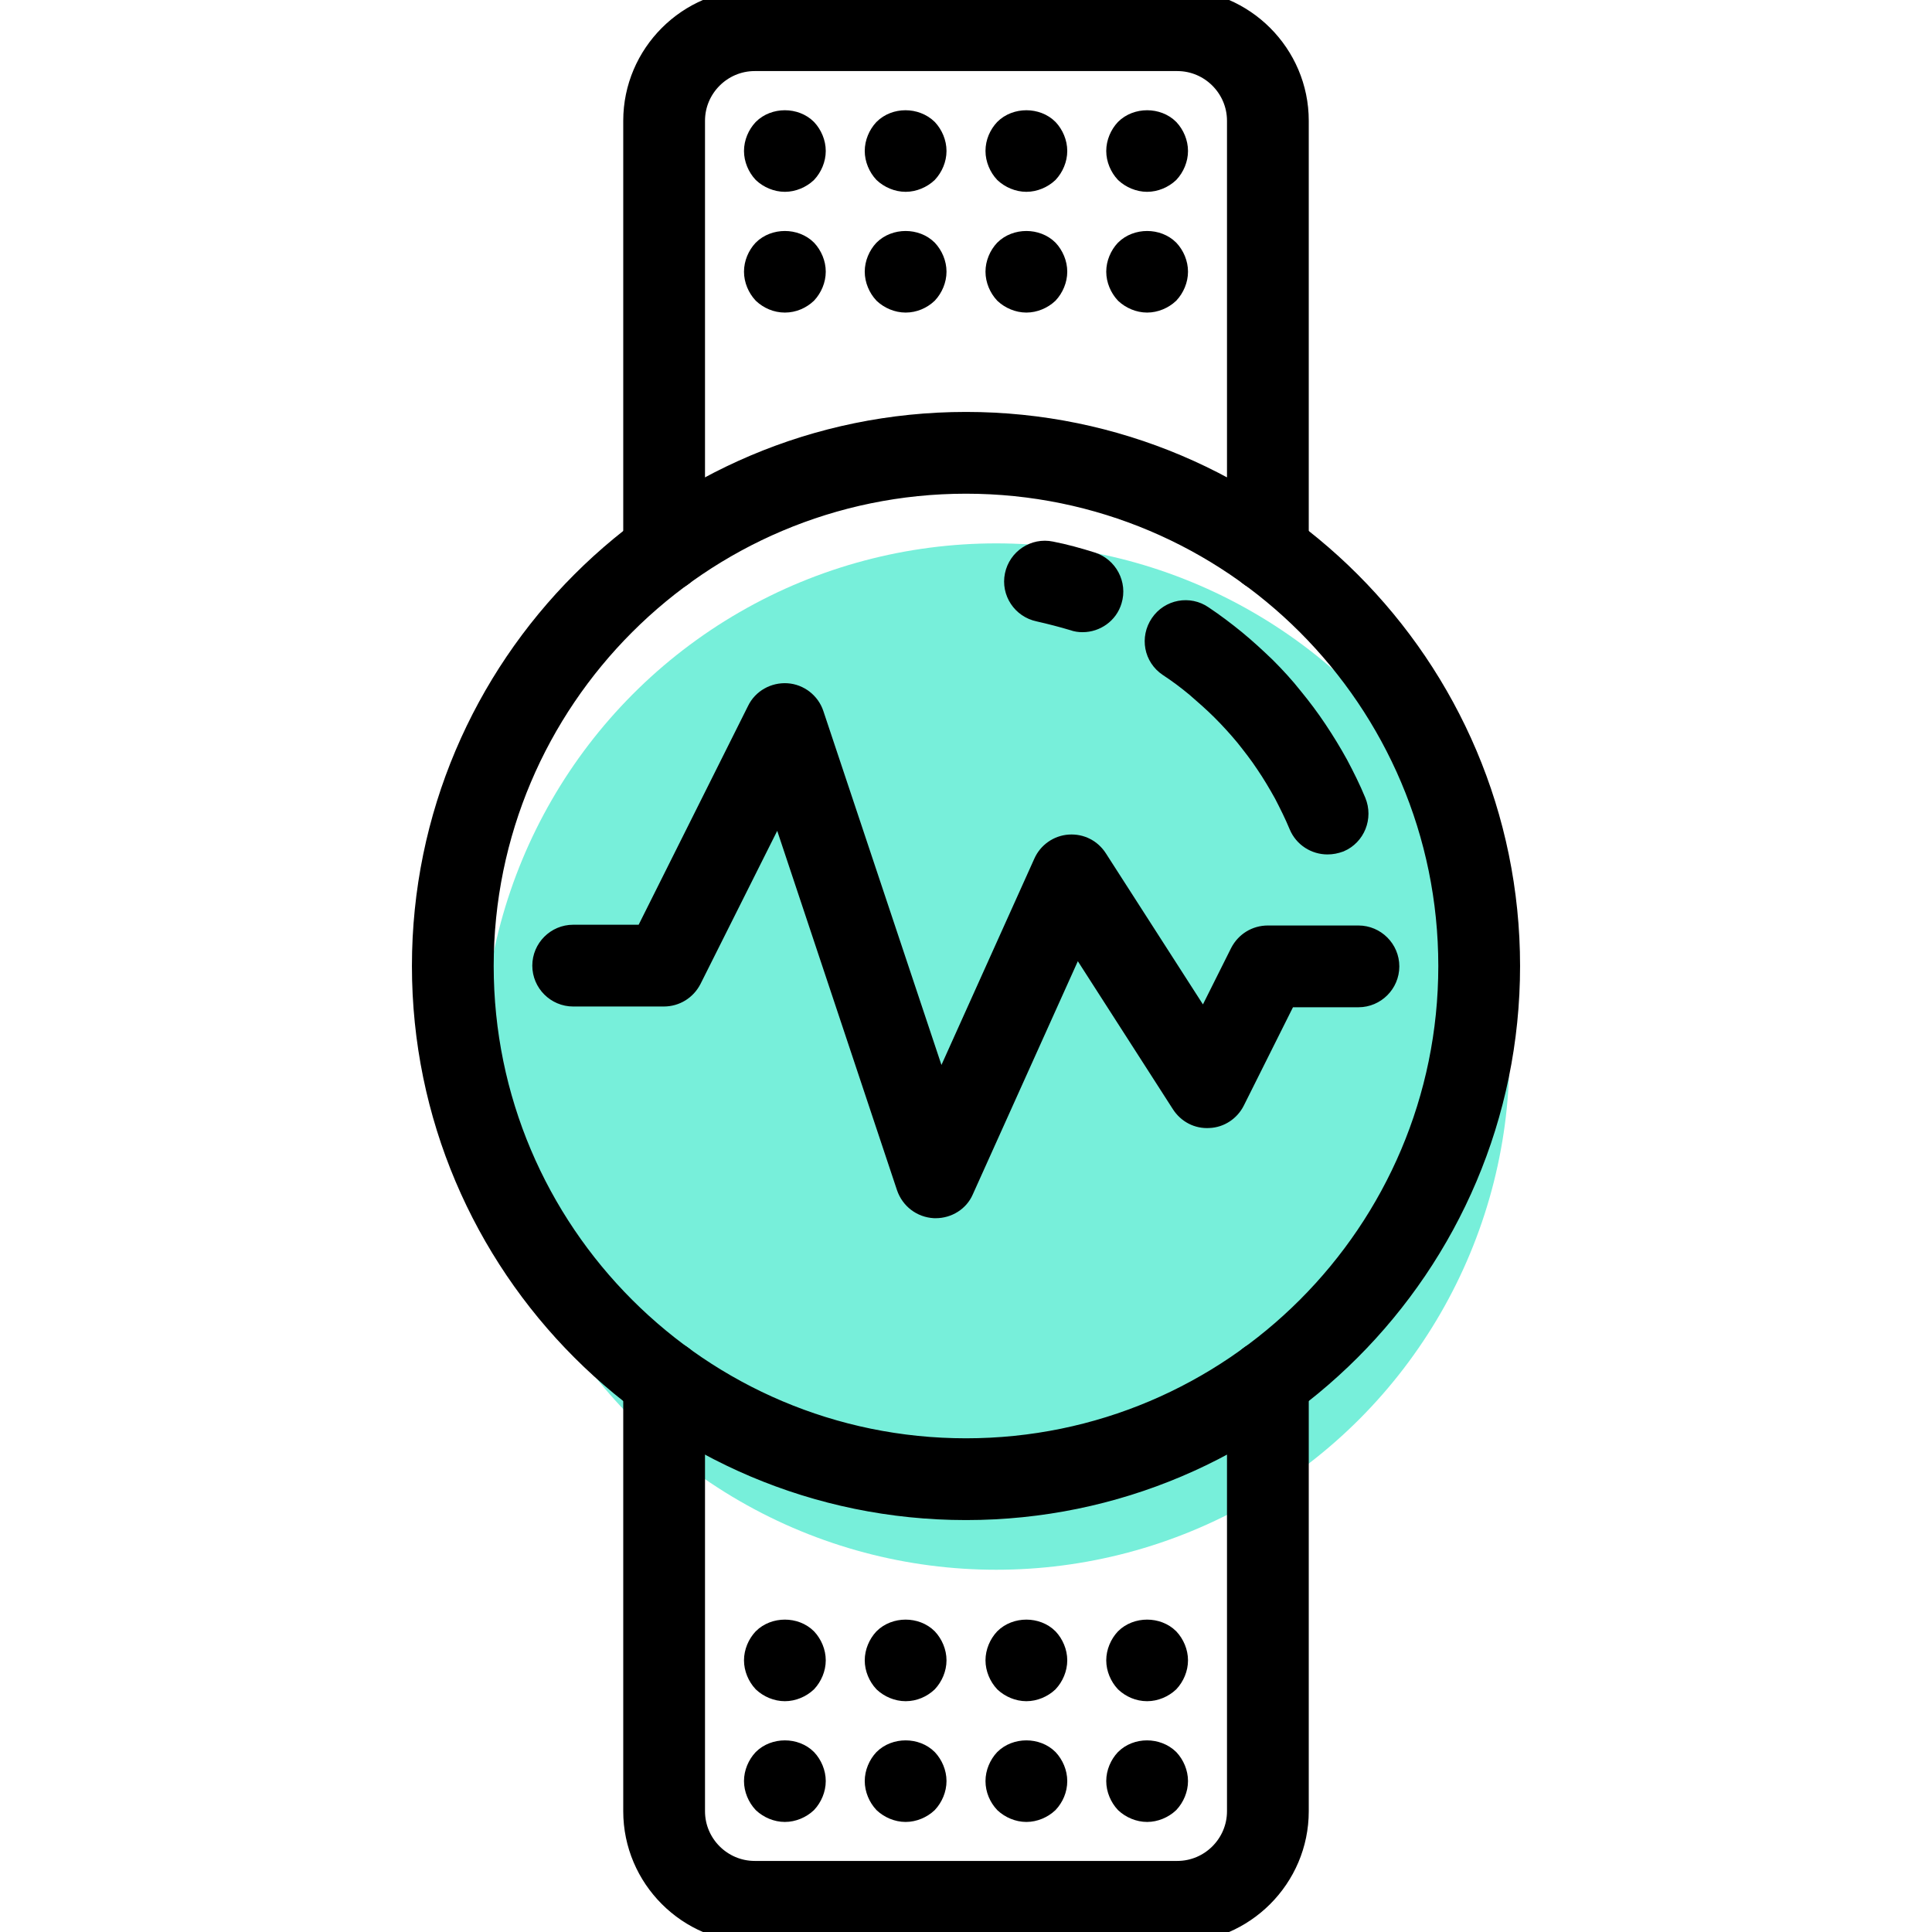
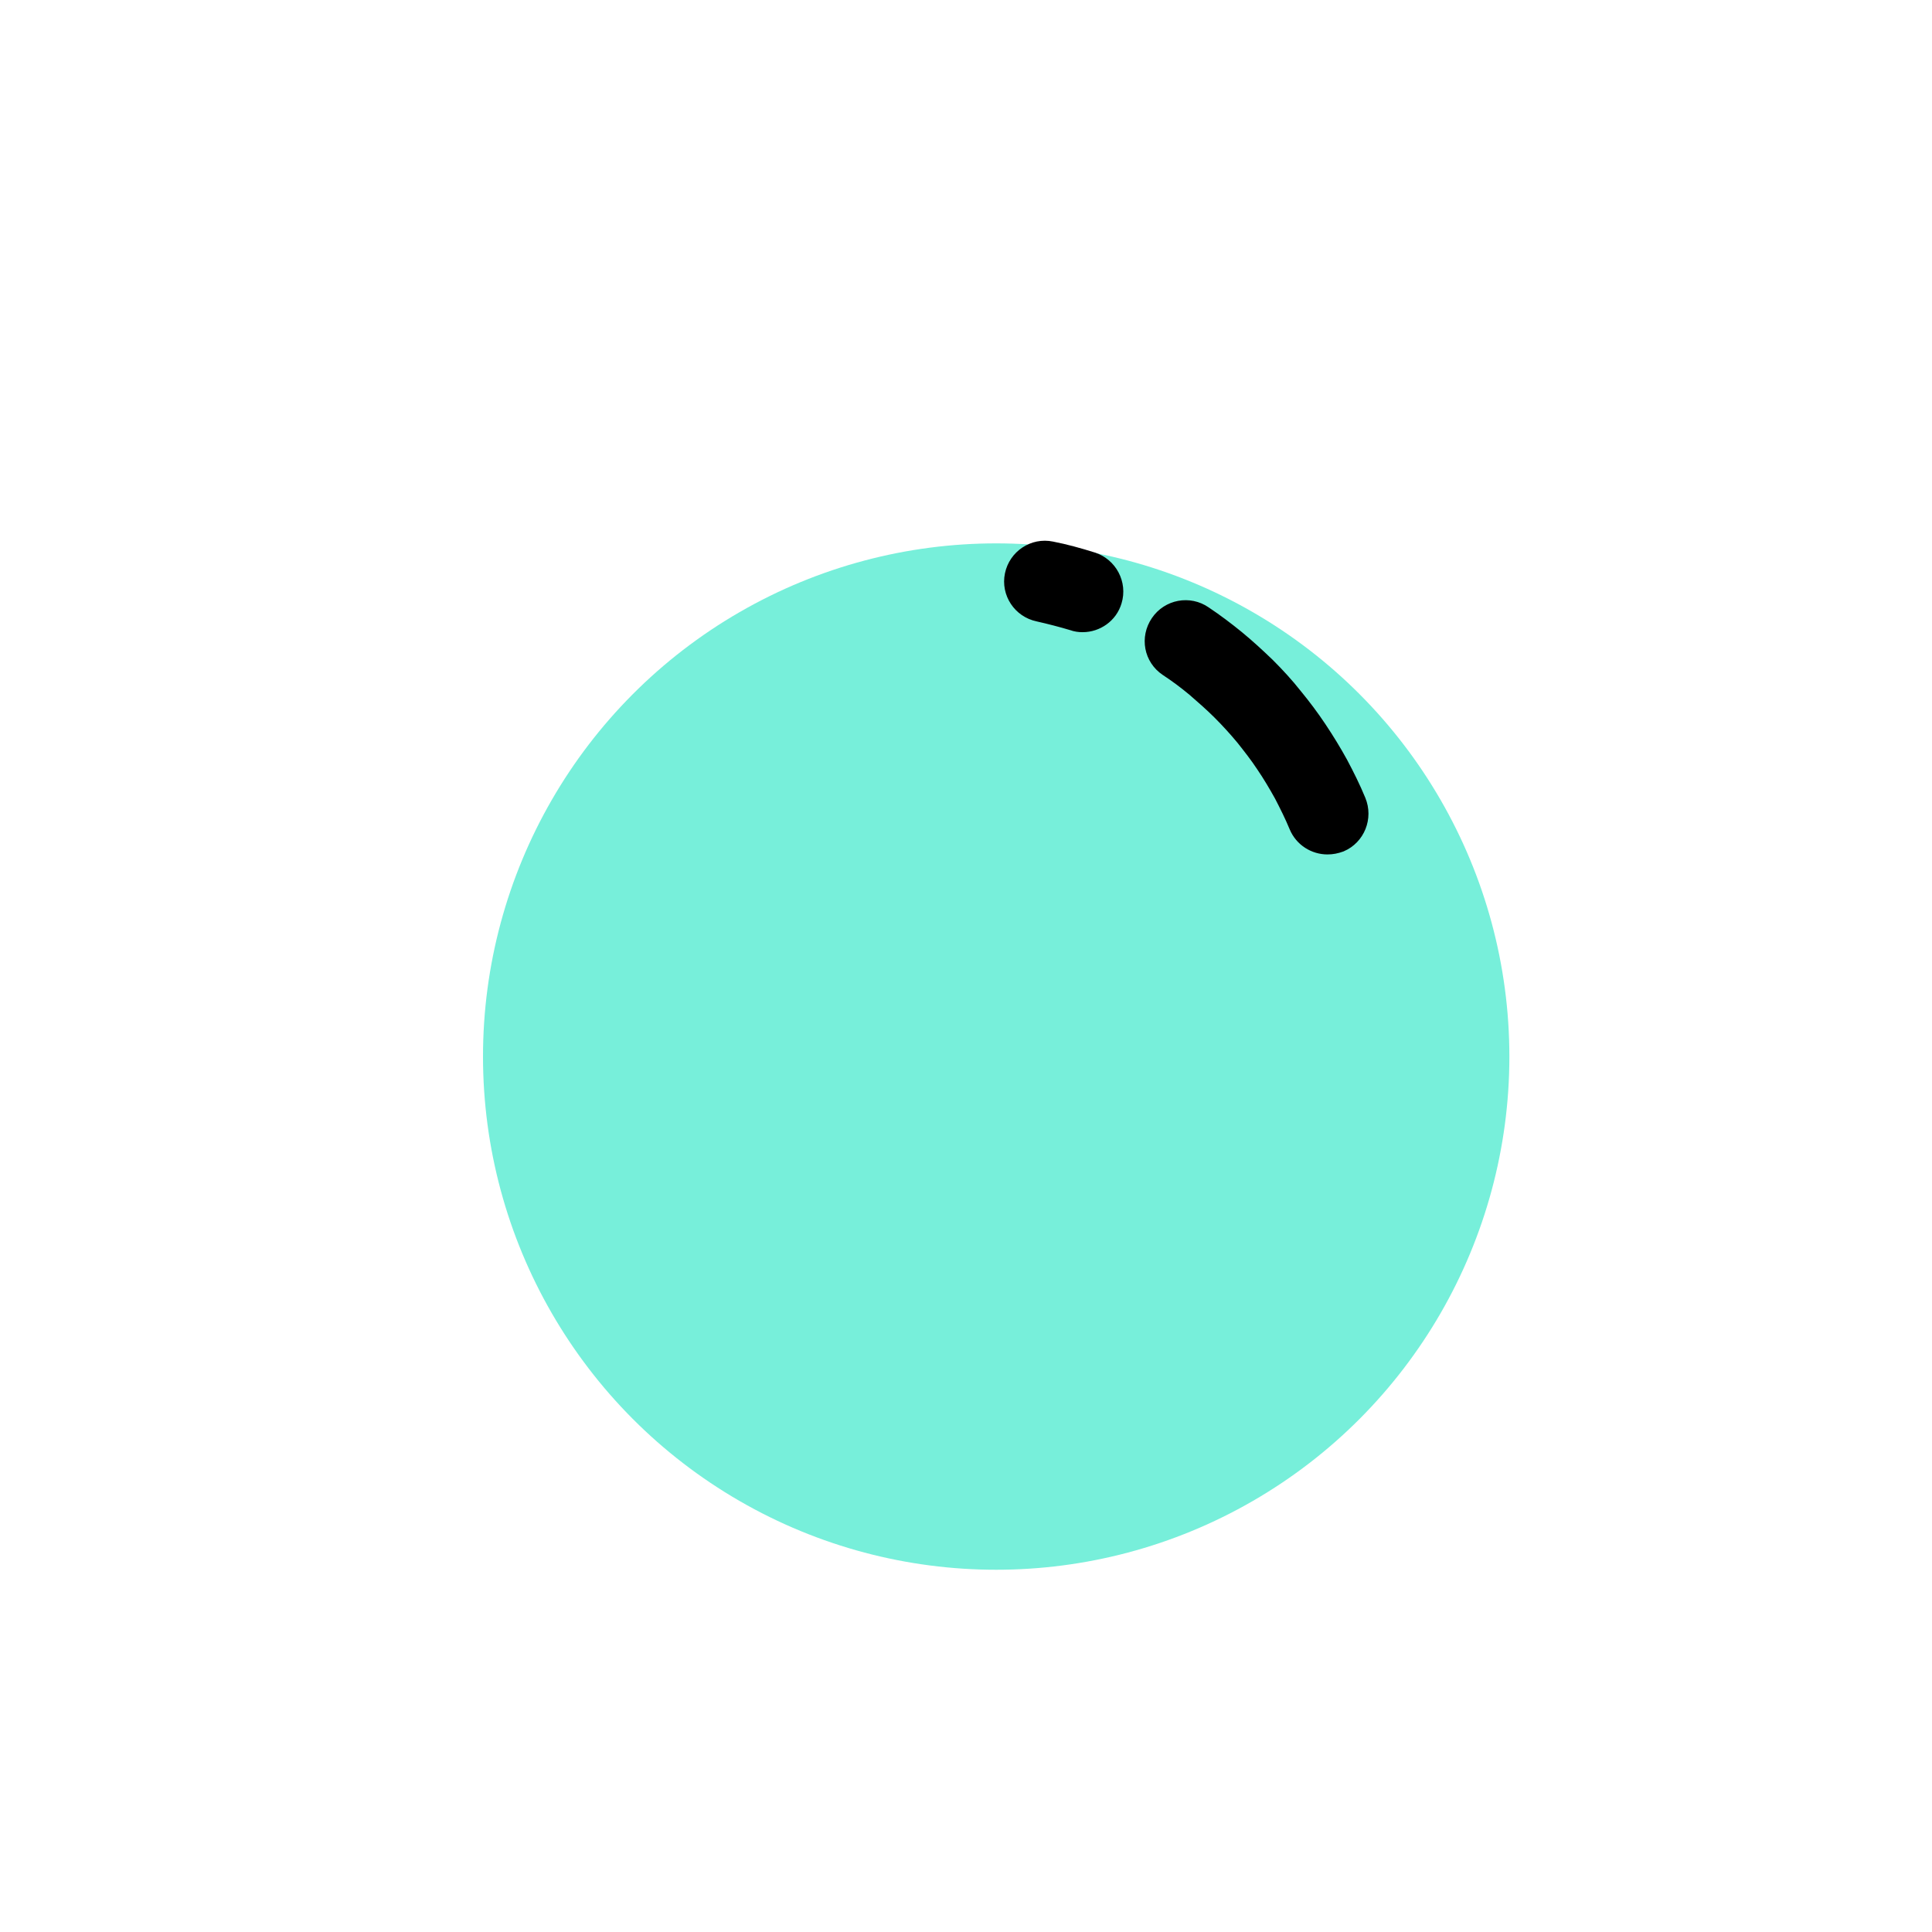
<svg xmlns="http://www.w3.org/2000/svg" version="1.1" id="Capa_1" x="0" y="0" viewBox="0 0 512 512" style="enable-background:new 0 0 512 512" xml:space="preserve">
  <style>.st1{stroke:#000;stroke-width:5.669;stroke-miterlimit:10}</style>
  <circle cx="264" cy="280" r="136" style="fill:#77efda" />
-   <path class="st1" d="M256 400c-79.4 0-144-64.6-144-144s64.6-144 144-144 144 64.6 144 144-64.6 144-144 144zm0-272c-70.6 0-128 57.4-128 128s57.4 128 128 128 128-57.4 128-128-57.4-128-128-128z" />
  <path class="st1" d="M351.8 223.6c-3.1 0-6.1-1.8-7.4-4.9-1.2-2.9-2.6-5.7-4-8.4-1.5-2.7-3.1-5.4-4.8-7.9-1.7-2.6-3.6-5-5.5-7.4-2-2.4-4-4.6-6.2-6.8s-4.5-4.2-6.8-6.2c-2.4-2-4.8-3.8-7.4-5.5-3.7-2.5-4.6-7.4-2.1-11.1 2.5-3.7 7.5-4.6 11.1-2.1 3 2 5.9 4.2 8.6 6.4 2.8 2.3 5.4 4.7 8 7.2 2.5 2.5 5 5.2 7.2 8 2.3 2.8 4.4 5.6 6.4 8.6s3.9 6.1 5.6 9.2c1.7 3.2 3.3 6.4 4.7 9.8 1.7 4.1-.2 8.8-4.2 10.5-1.1.4-2.1.6-3.2.6zM286.9 164.7c-.8 0-1.6-.1-2.4-.4-3-.9-6.1-1.7-9.2-2.4-4.3-.9-7.1-5.1-6.2-9.4.9-4.3 5.1-7.1 9.4-6.2 3.6.7 7.2 1.7 10.7 2.8 4.2 1.3 6.6 5.8 5.3 10-1 3.4-4.2 5.6-7.6 5.6z" />
-   <path class="st1" d="M336 154.1c-4.4 0-8-3.6-8-8V32c0-8.8-7.2-16-16-16H200c-8.8 0-16 7.2-16 16v114.1c0 4.4-3.6 8-8 8s-8-3.6-8-8V32c0-17.6 14.4-32 32-32h112c17.6 0 32 14.4 32 32v114.1c0 4.4-3.6 8-8 8zM312 512H200c-17.6 0-32-14.4-32-32V365.9c0-4.4 3.6-8 8-8s8 3.6 8 8V480c0 8.8 7.2 16 16 16h112c8.8 0 16-7.2 16-16V365.9c0-4.4 3.6-8 8-8s8 3.6 8 8V480c0 17.6-14.4 32-32 32zM248 320h-.4c-3.3-.2-6.1-2.3-7.2-5.5l-33.9-101.7-23.4 46.7c-1.4 2.7-4.1 4.4-7.2 4.4h-24c-4.4 0-8-3.6-8-8s3.6-8 8-8H171l29.8-59.6c1.4-2.9 4.5-4.6 7.7-4.4 3.2.2 6 2.4 7 5.4L249.1 290l27.6-61.3c1.2-2.7 3.8-4.5 6.7-4.7 3-.2 5.7 1.2 7.3 3.7l28.4 44.2 9.7-19.4c1.4-2.7 4.1-4.4 7.2-4.4h24c4.4 0 8 3.6 8 8s-3.6 8-8 8h-19.1l-13.8 27.6c-1.3 2.6-3.9 4.3-6.7 4.4-2.9.2-5.6-1.2-7.2-3.7l-28-43.6-30 66.6c-1.2 2.8-4.1 4.6-7.2 4.6z" />
-   <path class="st1" d="M208 48c-2.1 0-4.2-.9-5.7-2.3-1.4-1.5-2.3-3.6-2.3-5.7s.9-4.2 2.3-5.7c3-3 8.4-3 11.4 0 1.4 1.5 2.3 3.6 2.3 5.7s-.9 4.2-2.3 5.7c-1.5 1.4-3.6 2.3-5.7 2.3zM240 48c-2.1 0-4.2-.9-5.7-2.3-1.4-1.5-2.3-3.6-2.3-5.7s.9-4.2 2.3-5.7c3-3 8.3-3 11.4 0 1.4 1.5 2.3 3.6 2.3 5.7s-.9 4.2-2.3 5.7c-1.5 1.4-3.6 2.3-5.7 2.3zM272 48c-2.1 0-4.2-.9-5.7-2.3-1.4-1.5-2.3-3.6-2.3-5.7 0-2.2.9-4.2 2.3-5.7 3-3 8.4-3 11.4 0 1.4 1.5 2.3 3.6 2.3 5.7s-.9 4.2-2.3 5.7c-1.5 1.4-3.6 2.3-5.7 2.3zM304 48c-2.1 0-4.2-.9-5.7-2.3-1.4-1.5-2.3-3.6-2.3-5.7s.9-4.2 2.3-5.7c3-3 8.4-3 11.4 0 1.4 1.5 2.3 3.6 2.3 5.7s-.9 4.2-2.3 5.7c-1.5 1.4-3.6 2.3-5.7 2.3zM208 80c-2.2 0-4.2-.9-5.7-2.3-1.4-1.5-2.3-3.6-2.3-5.7s.9-4.2 2.3-5.7c3-3 8.4-3 11.4 0 1.4 1.5 2.3 3.6 2.3 5.7s-.9 4.2-2.3 5.7c-1.5 1.4-3.5 2.3-5.7 2.3zM240 80c-2.1 0-4.2-.9-5.7-2.3-1.4-1.5-2.3-3.6-2.3-5.7s.9-4.2 2.3-5.7c3-3 8.4-3 11.4 0 1.4 1.5 2.3 3.6 2.3 5.7s-.9 4.2-2.3 5.7c-1.5 1.4-3.5 2.3-5.7 2.3zM272 80c-2.1 0-4.2-.9-5.7-2.3-1.4-1.5-2.3-3.6-2.3-5.7s.9-4.2 2.3-5.7c3-3 8.4-3 11.4 0 1.4 1.5 2.3 3.6 2.3 5.7s-.9 4.2-2.3 5.7c-1.5 1.4-3.6 2.3-5.7 2.3zM304 80c-2.1 0-4.2-.9-5.7-2.3-1.4-1.5-2.3-3.6-2.3-5.7s.9-4.2 2.3-5.7c3-3 8.4-3 11.4 0 1.4 1.5 2.3 3.6 2.3 5.7s-.9 4.2-2.3 5.7c-1.5 1.4-3.6 2.3-5.7 2.3zM208 448c-2.1 0-4.2-.9-5.7-2.3-1.4-1.5-2.3-3.6-2.3-5.7s.9-4.2 2.3-5.7c3-3 8.4-3 11.4 0 1.4 1.5 2.3 3.6 2.3 5.7s-.9 4.2-2.3 5.7c-1.5 1.4-3.6 2.3-5.7 2.3zM240 448c-2.1 0-4.2-.9-5.7-2.3-1.4-1.5-2.3-3.6-2.3-5.7s.9-4.2 2.3-5.7c3-3 8.4-3 11.4 0 1.4 1.5 2.3 3.6 2.3 5.7s-.9 4.2-2.3 5.7c-1.5 1.4-3.5 2.3-5.7 2.3zM272 448c-2.1 0-4.2-.9-5.7-2.3-1.4-1.5-2.3-3.6-2.3-5.7s.9-4.2 2.3-5.7c3-3 8.4-3 11.4 0 1.4 1.5 2.3 3.6 2.3 5.7s-.9 4.2-2.3 5.7c-1.5 1.4-3.6 2.3-5.7 2.3zM304 448c-2.2 0-4.2-.9-5.7-2.3-1.4-1.5-2.3-3.6-2.3-5.7s.9-4.2 2.3-5.7c3-3 8.4-3 11.4 0 1.4 1.5 2.3 3.6 2.3 5.7s-.9 4.2-2.3 5.7c-1.5 1.4-3.6 2.3-5.7 2.3zM208 480c-2.1 0-4.2-.9-5.7-2.3-1.4-1.5-2.3-3.6-2.3-5.7s.9-4.2 2.3-5.7c3-3 8.4-3 11.4 0 1.4 1.5 2.3 3.6 2.3 5.7s-.9 4.2-2.3 5.7c-1.5 1.4-3.6 2.3-5.7 2.3zM240 480c-2.1 0-4.2-.9-5.7-2.3-1.4-1.5-2.3-3.6-2.3-5.7s.9-4.2 2.3-5.7c3-3 8.4-3 11.4 0 1.4 1.5 2.3 3.6 2.3 5.7s-.9 4.2-2.3 5.7c-1.5 1.4-3.6 2.3-5.7 2.3zM272 480c-2.1 0-4.2-.9-5.7-2.3-1.4-1.5-2.3-3.5-2.3-5.7 0-2.1.9-4.2 2.3-5.7 3-3 8.4-3 11.4 0 1.4 1.5 2.3 3.6 2.3 5.7 0 2.2-.9 4.2-2.3 5.7-1.5 1.4-3.6 2.3-5.7 2.3zM304 480c-2.1 0-4.2-.9-5.7-2.3-1.4-1.5-2.3-3.6-2.3-5.7s.9-4.2 2.3-5.7c3-3 8.3-3 11.4 0 1.4 1.5 2.3 3.6 2.3 5.7s-.9 4.2-2.3 5.7c-1.5 1.4-3.6 2.3-5.7 2.3z" />
</svg>